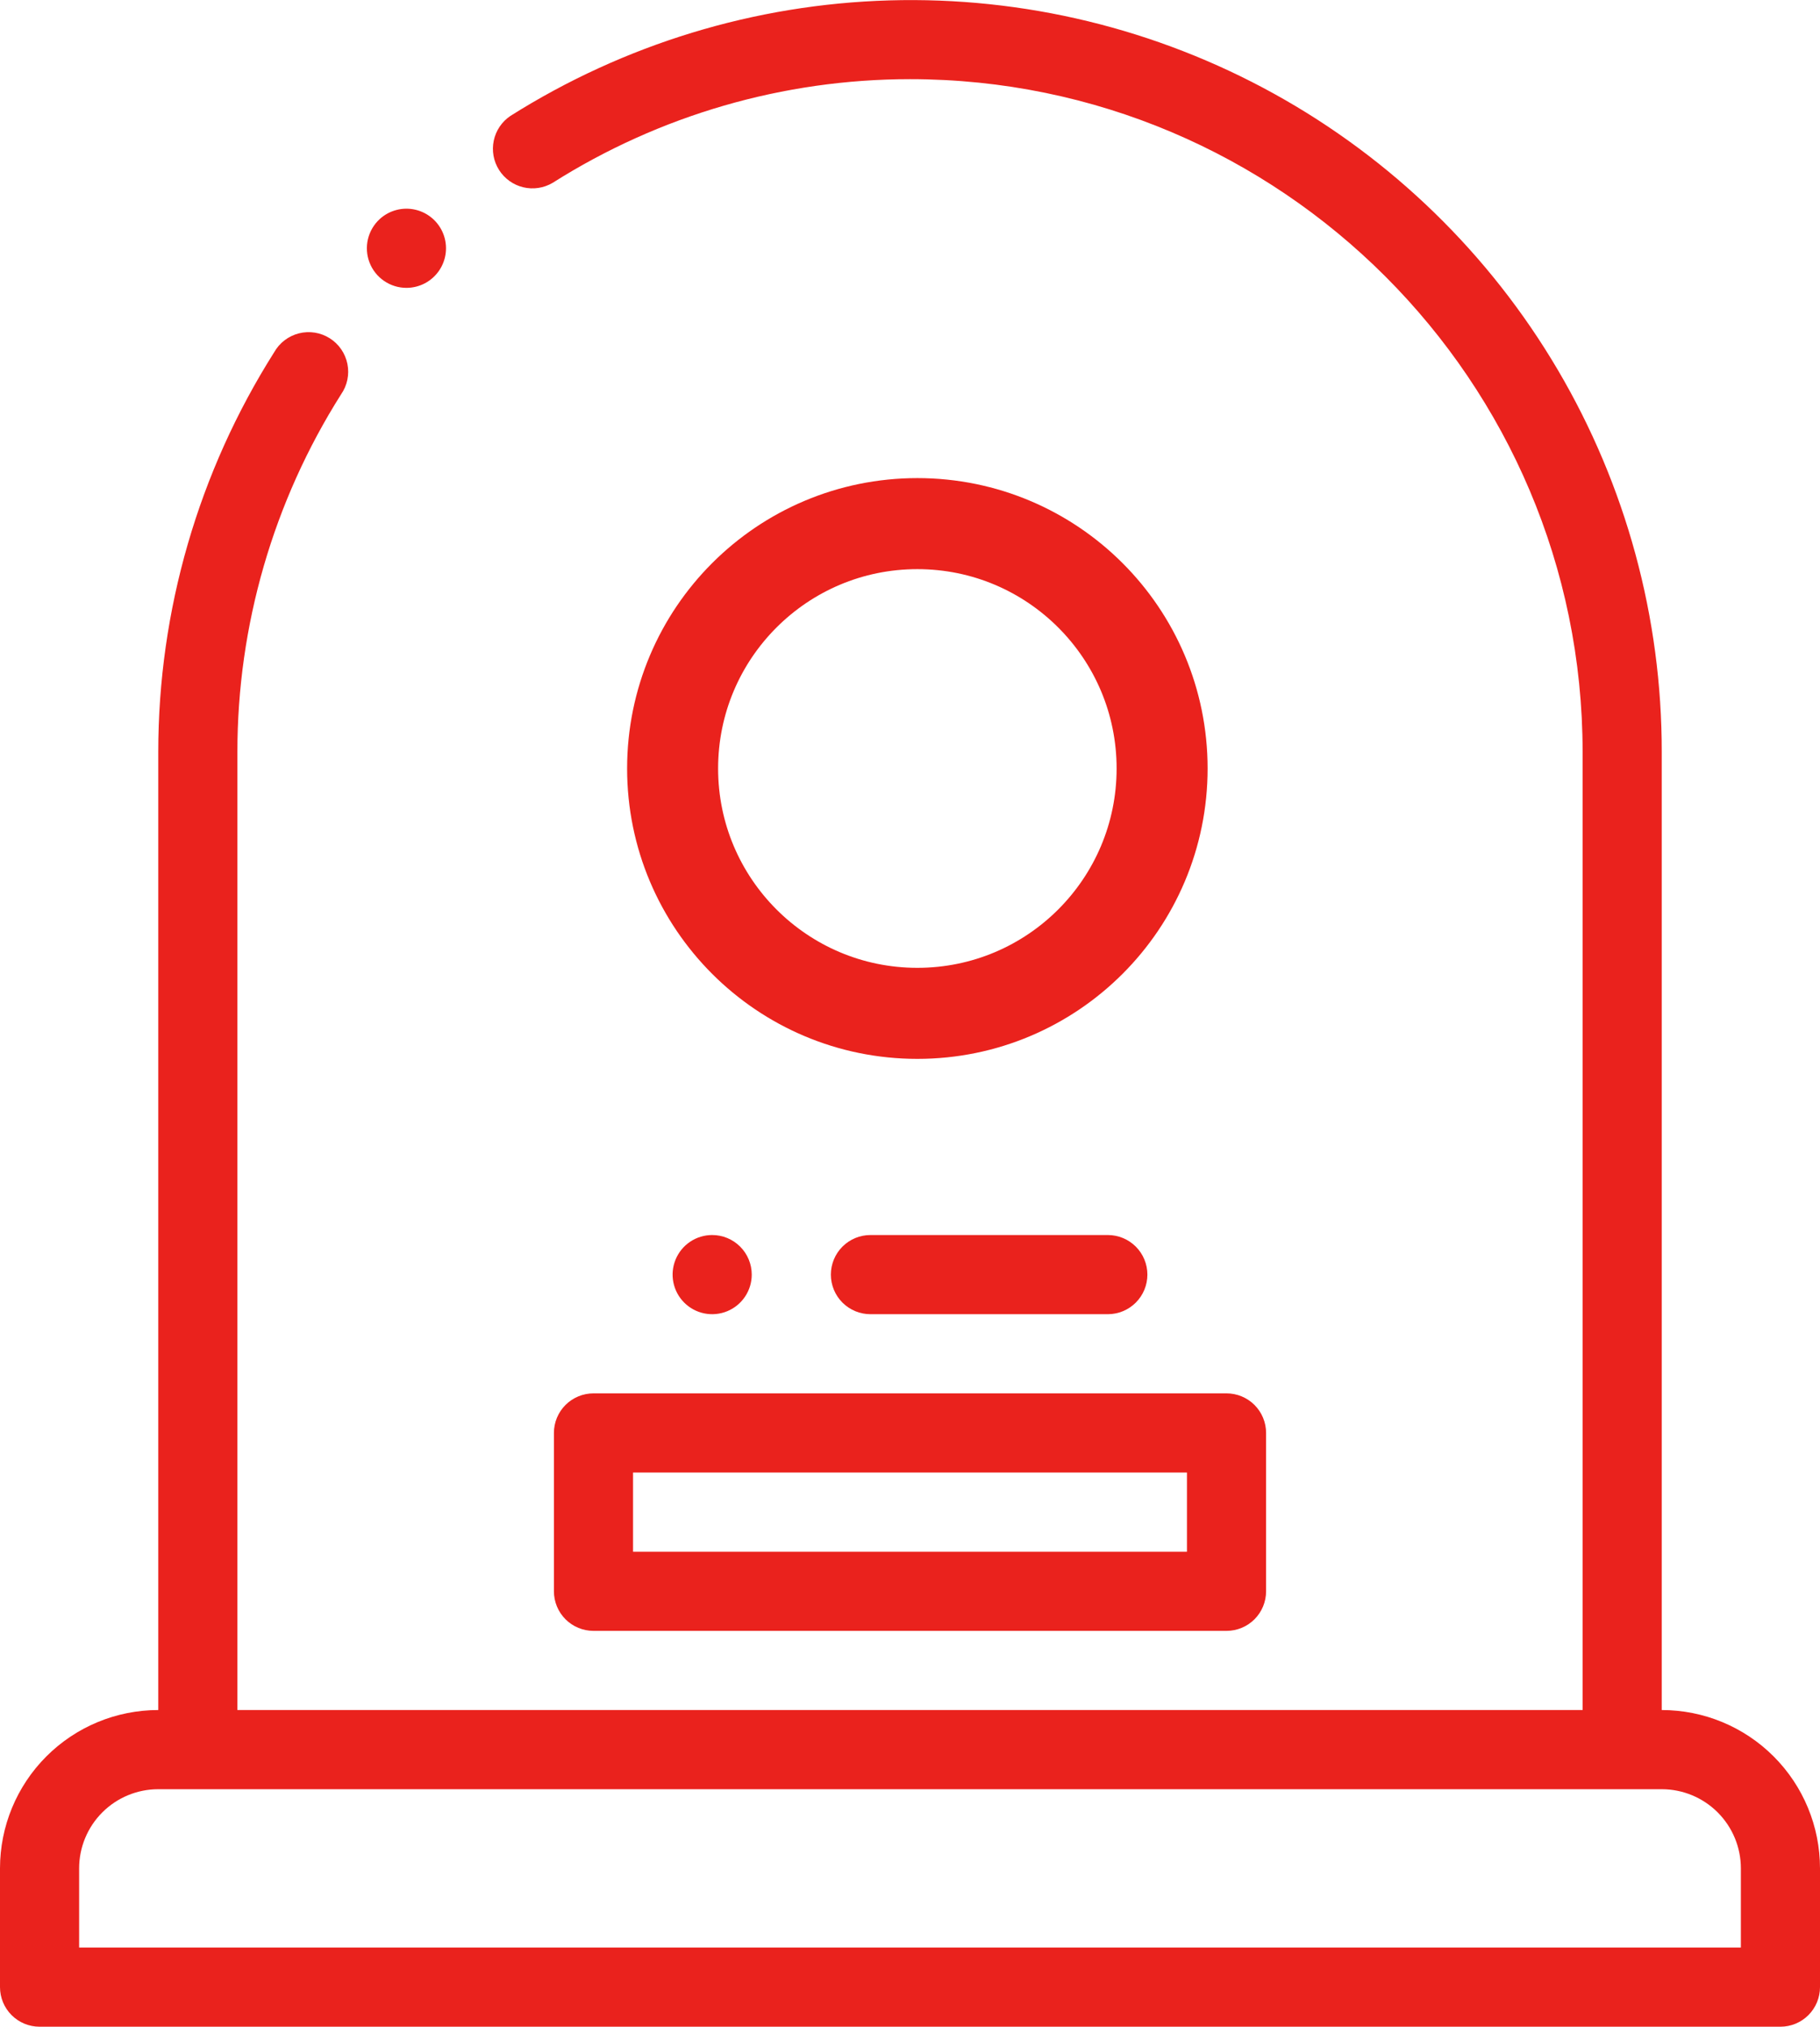
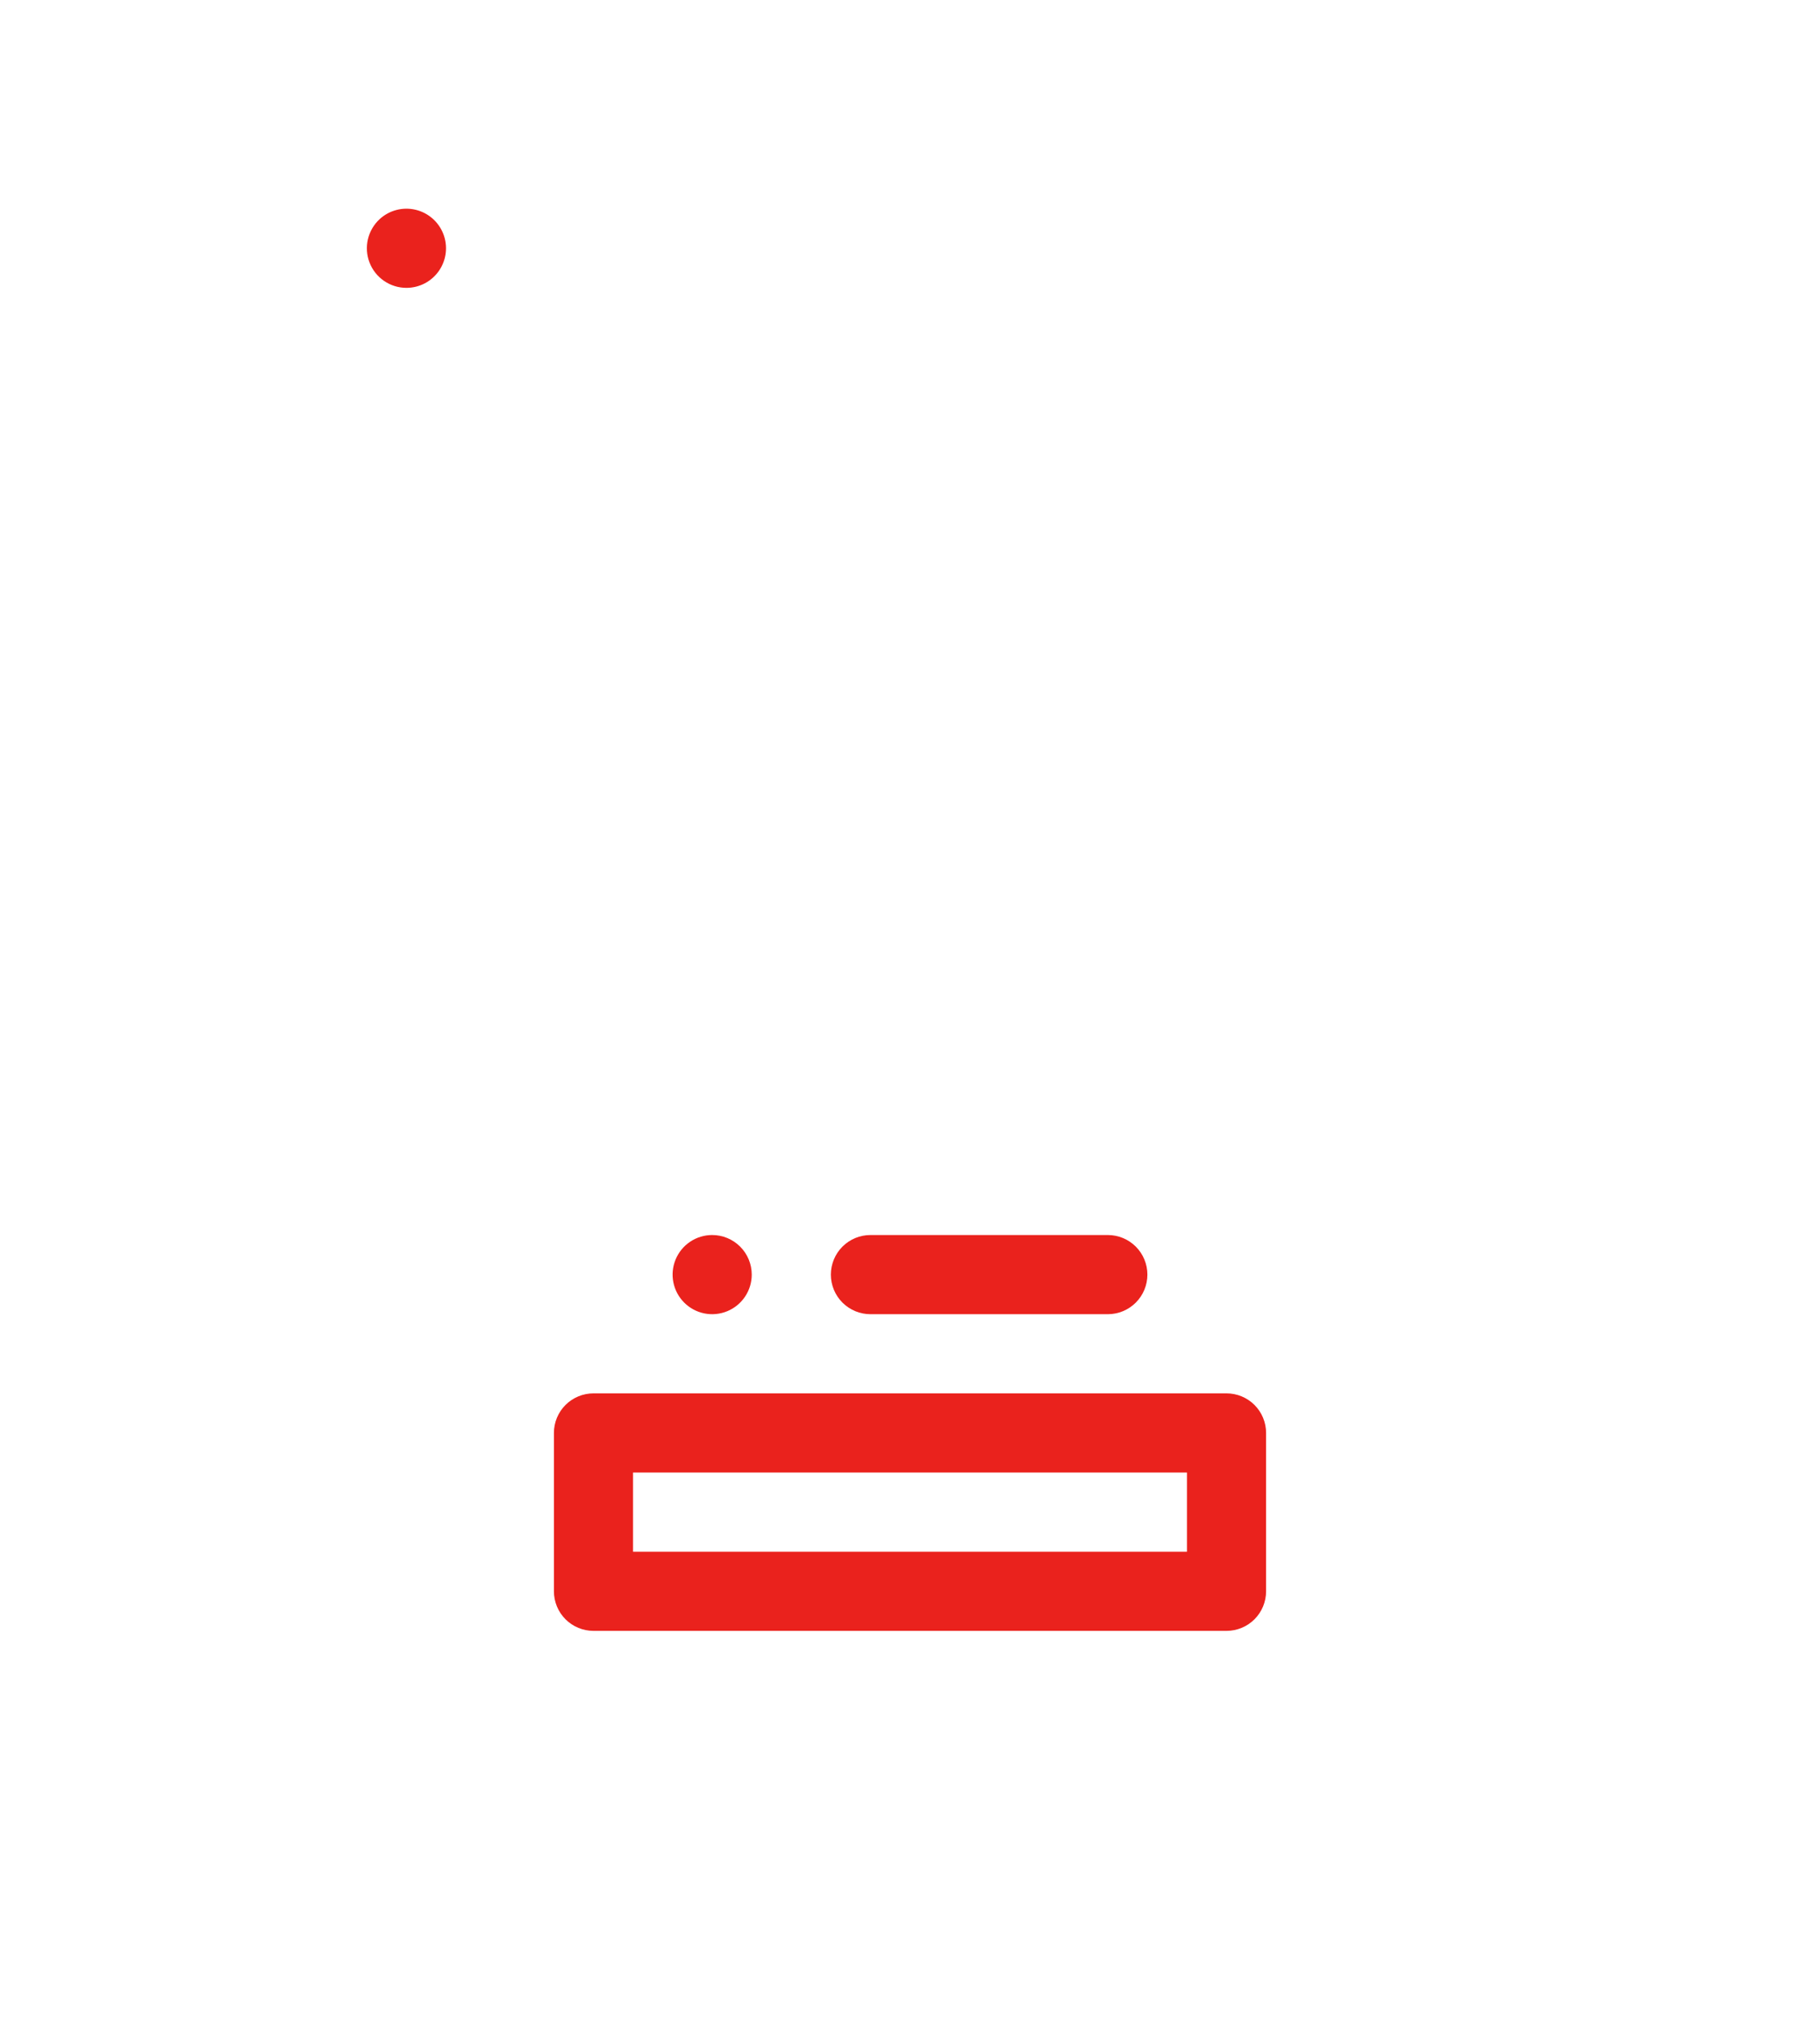
<svg xmlns="http://www.w3.org/2000/svg" width="460" height="512" viewBox="0 0 460 512" fill="none">
-   <path d="M420 432V190C420.041 156.041 410.968 122.693 393.728 93.435C376.487 64.178 351.71 40.084 321.983 23.666C292.256 7.249 258.668 -0.89 224.723 0.099C190.778 1.089 157.721 11.169 129 29.29C126.841 30.743 125.333 32.98 124.796 35.527C124.26 38.074 124.738 40.729 126.128 42.929C127.519 45.129 129.712 46.701 132.243 47.31C134.773 47.919 137.441 47.517 139.68 46.19C166.701 29.087 198.021 20.005 230 20C323.74 20 400 96.26 400 190V432H60V190C59.999 158.011 69.081 126.679 86.19 99.65C86.968 98.541 87.512 97.285 87.79 95.959C88.067 94.634 88.073 93.265 87.806 91.937C87.539 90.609 87.005 89.349 86.236 88.234C85.467 87.118 84.48 86.171 83.334 85.449C82.188 84.727 80.907 84.245 79.569 84.032C78.231 83.82 76.864 83.882 75.551 84.214C74.237 84.546 73.005 85.142 71.929 85.964C70.853 86.787 69.955 87.82 69.29 89C50.158 119.213 40 154.239 40 190V432C29.391 432 19.217 436.214 11.716 443.716C4.214 451.217 0 461.391 0 472L0 502C0 504.652 1.054 507.196 2.929 509.071C4.804 510.946 7.348 512 10 512H450C452.652 512 455.196 510.946 457.071 509.071C458.946 507.196 460 504.652 460 502V472C460 461.391 455.786 451.217 448.284 443.716C440.783 436.214 430.609 432 420 432ZM440 492H20V472C20 466.696 22.107 461.609 25.858 457.858C29.609 454.107 34.696 452 40 452H420C425.304 452 430.391 454.107 434.142 457.858C437.893 461.609 440 466.696 440 472V492Z" fill="#EA221D" />
  <path d="M140 362V402C140 404.652 141.054 407.196 142.929 409.071C144.804 410.946 147.348 412 150 412H310C312.652 412 315.196 410.946 317.071 409.071C318.946 407.196 320 404.652 320 402V362C320 359.348 318.946 356.804 317.071 354.929C315.196 353.054 312.652 352 310 352H150C147.348 352 144.804 353.054 142.929 354.929C141.054 356.804 140 359.348 140 362V362ZM160 372H300V392H160V372Z" fill="#EA221D" />
  <path d="M220 312C217.348 312 214.804 313.054 212.929 314.929C211.054 316.804 210 319.348 210 322C210 324.652 211.054 327.196 212.929 329.071C214.804 330.946 217.348 332 220 332H280C282.652 332 285.196 330.946 287.071 329.071C288.946 327.196 290 324.652 290 322C290 319.348 288.946 316.804 287.071 314.929C285.196 313.054 282.652 312 280 312H220Z" fill="#EA221D" />
  <path d="M180 312C178.022 312 176.089 312.586 174.444 313.685C172.8 314.784 171.518 316.346 170.761 318.173C170.004 320 169.806 322.011 170.192 323.951C170.578 325.891 171.53 327.673 172.929 329.071C174.327 330.47 176.109 331.422 178.049 331.808C179.989 332.194 182 331.996 183.827 331.239C185.654 330.482 187.216 329.2 188.315 327.556C189.414 325.911 190 323.978 190 322C190 319.348 188.946 316.804 187.071 314.929C185.196 313.054 182.652 312 180 312V312Z" fill="#EA221D" />
  <path d="M102.72 72.72C104.345 72.721 105.945 72.326 107.383 71.57C108.82 70.813 110.052 69.718 110.971 68.378C111.891 67.039 112.47 65.495 112.658 63.882C112.847 62.268 112.64 60.633 112.055 59.117C111.469 57.602 110.524 56.252 109.299 55.184C108.075 54.116 106.609 53.362 105.028 52.989C103.447 52.614 101.799 52.631 100.226 53.038C98.653 53.444 97.202 54.227 96 55.32V55.32C94.506 56.678 93.458 58.456 92.994 60.421C92.53 62.385 92.671 64.445 93.399 66.327C94.128 68.21 95.409 69.829 97.074 70.969C98.74 72.111 100.711 72.721 102.73 72.72H102.72Z" fill="#EA221D" />
-   <path d="M231.86 256C266.024 256 293.72 228.304 293.72 194.14C293.72 159.976 266.024 132.28 231.86 132.28C197.696 132.28 170 159.976 170 194.14C170 228.304 197.696 256 231.86 256Z" stroke="#EA221D" stroke-width="23" stroke-miterlimit="10" />
</svg>